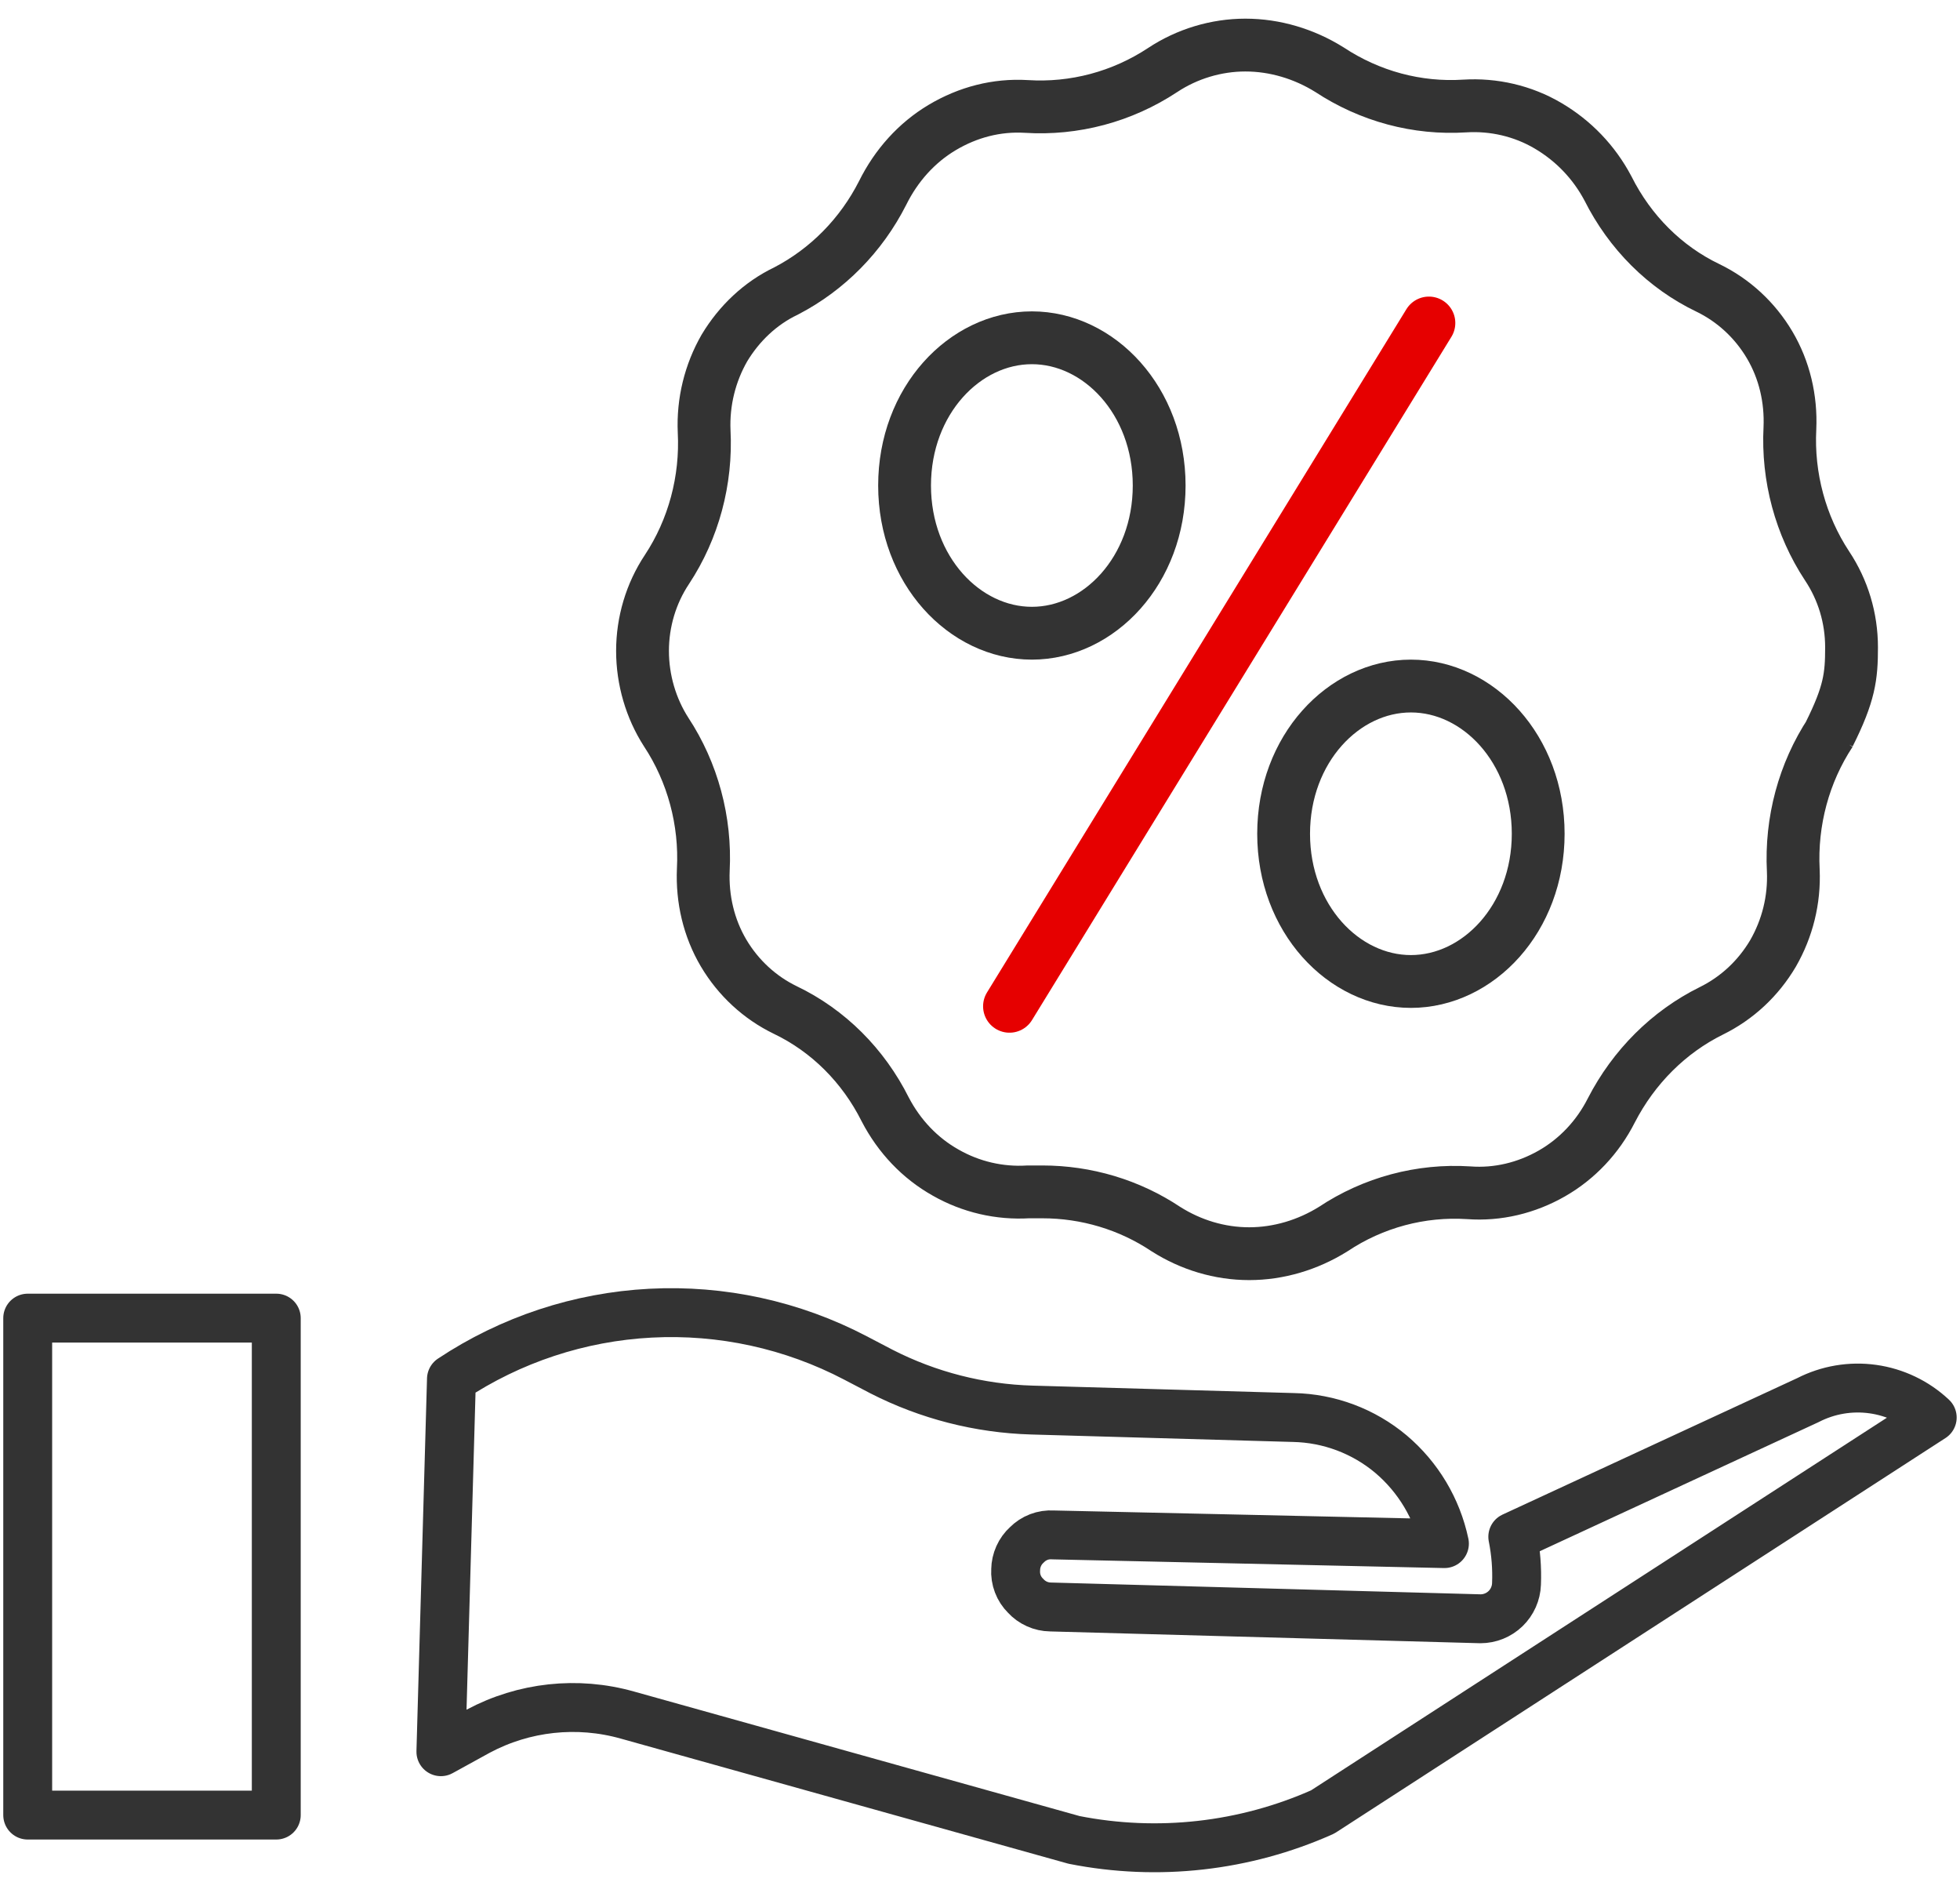
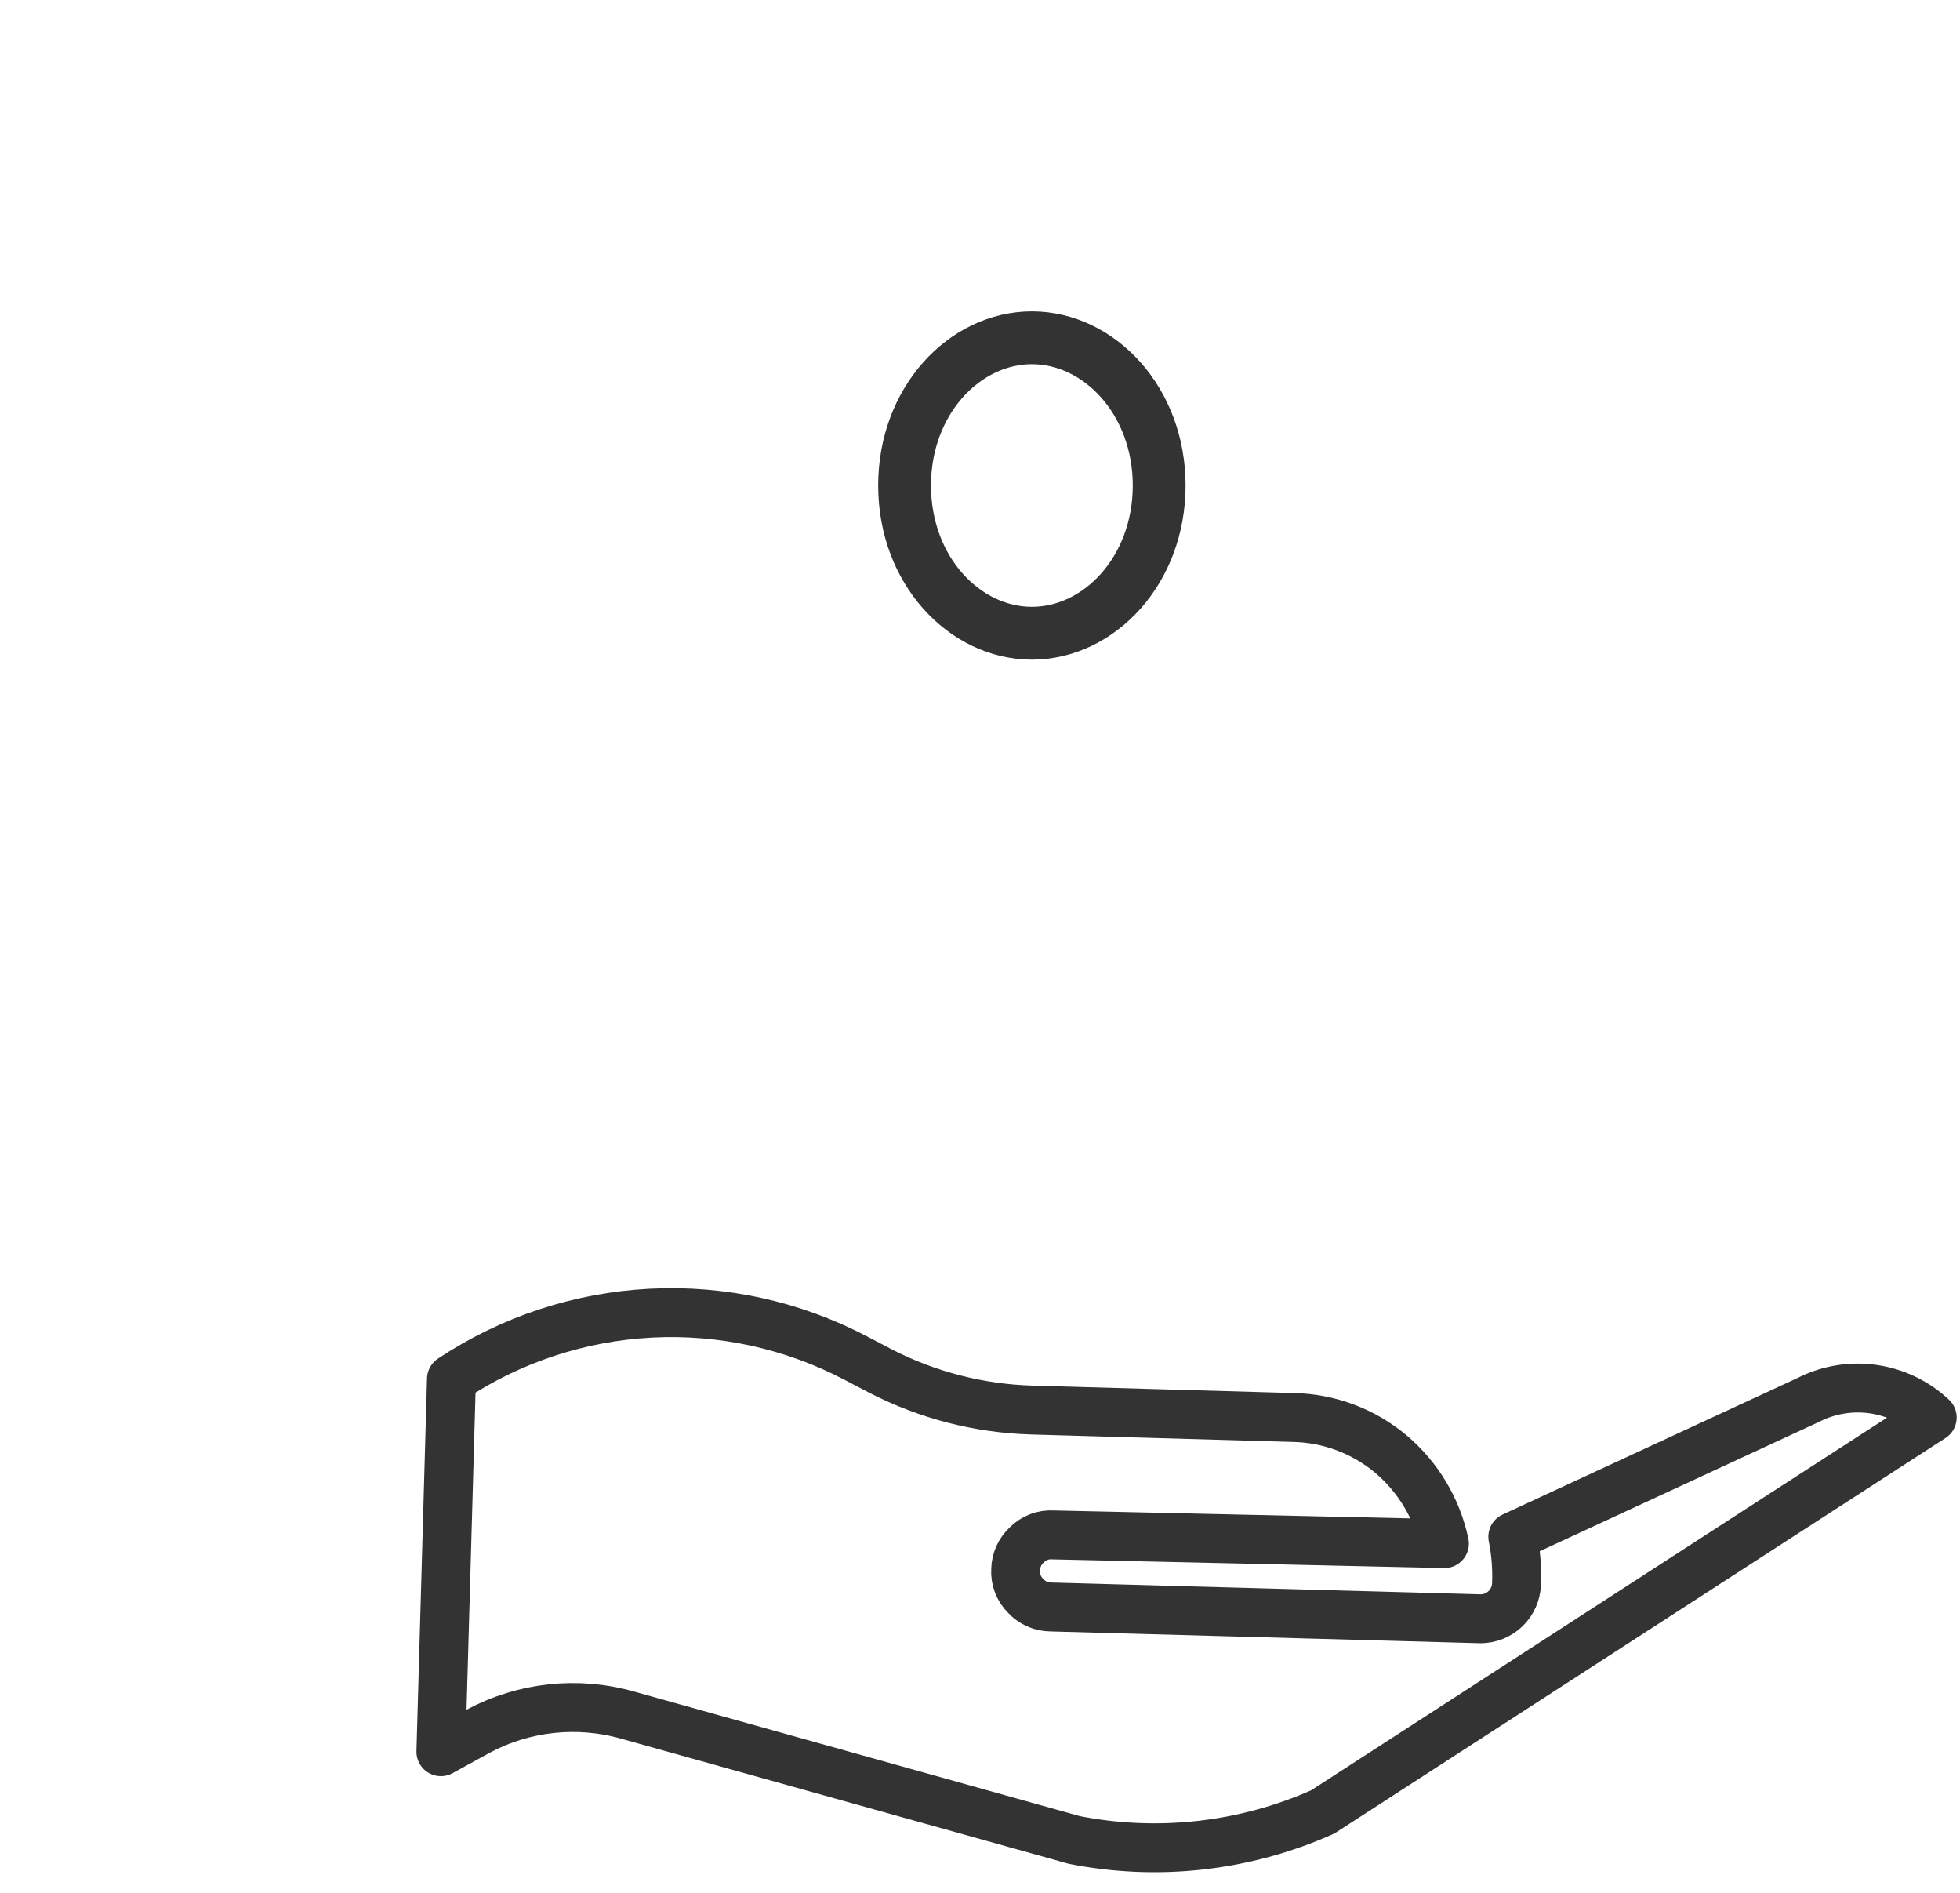
<svg xmlns="http://www.w3.org/2000/svg" width="87" height="84" viewBox="0 0 87 84" fill="none">
  <path d="M80.25 62.134C81.137 61.678 82.143 61.507 83.131 61.645C84.119 61.783 85.04 62.224 85.767 62.906L58.709 80.411C55.248 81.953 51.394 82.387 47.676 81.651L27.845 76.11C25.628 75.485 23.256 75.742 21.225 76.827L19.57 77.737L20.039 61.197C22.669 59.45 25.721 58.441 28.875 58.276C32.029 58.111 35.169 58.796 37.967 60.26V60.26L39.126 60.866C41.196 61.924 43.476 62.508 45.801 62.575L57.413 62.906C58.999 62.938 60.528 63.512 61.743 64.532C62.952 65.556 63.787 66.953 64.115 68.502L46.738 68.116C46.525 68.102 46.311 68.134 46.111 68.21C45.911 68.287 45.73 68.405 45.58 68.557C45.426 68.697 45.302 68.867 45.217 69.057C45.132 69.247 45.086 69.452 45.083 69.66C45.069 69.873 45.102 70.087 45.178 70.287C45.254 70.487 45.372 70.668 45.525 70.818C45.665 70.972 45.835 71.095 46.025 71.18C46.215 71.266 46.42 71.311 46.628 71.314L65.715 71.838C66.129 71.838 66.528 71.677 66.827 71.389C67.125 71.101 67.3 70.708 67.314 70.294C67.343 69.591 67.287 68.888 67.149 68.199L80.25 62.134Z" stroke="#333333" stroke-width="2.17" stroke-linecap="round" stroke-linejoin="round" />
-   <path d="M44.809 44.657L63.426 14.334" stroke="#E60000" stroke-width="2.344" stroke-linecap="round" stroke-linejoin="round" />
-   <path d="M12.263 58.496H1.23V80.549H12.263V58.496Z" stroke="#333333" stroke-width="2.17" stroke-linecap="round" stroke-linejoin="round" />
-   <path d="M81.249 32.505C80.069 34.295 79.488 36.454 79.6 38.633C79.656 39.937 79.338 41.201 78.701 42.31C78.045 43.419 77.108 44.294 75.965 44.858C74.072 45.792 72.517 47.349 71.524 49.275C70.924 50.461 70.006 51.434 68.882 52.076C67.758 52.718 66.483 53.029 65.191 52.932C63.073 52.796 60.956 53.36 59.175 54.547C58.051 55.247 56.758 55.636 55.447 55.636C54.135 55.636 52.861 55.247 51.755 54.547C50.125 53.458 48.214 52.893 46.265 52.893H45.646C44.372 52.971 43.098 52.679 41.974 52.037C40.831 51.395 39.912 50.422 39.294 49.236C38.32 47.29 36.764 45.734 34.853 44.82C33.729 44.275 32.773 43.399 32.117 42.291C31.462 41.182 31.162 39.898 31.218 38.594C31.33 36.435 30.749 34.275 29.569 32.485C28.894 31.435 28.52 30.17 28.52 28.886C28.52 27.602 28.894 26.338 29.606 25.268C30.787 23.478 31.368 21.318 31.255 19.14C31.199 17.836 31.518 16.552 32.155 15.443C32.811 14.354 33.748 13.459 34.891 12.914C36.727 11.961 38.226 10.443 39.182 8.556C39.781 7.35 40.681 6.338 41.824 5.657C42.967 4.977 44.241 4.646 45.553 4.724C47.689 4.86 49.806 4.296 51.605 3.109C52.692 2.389 53.985 2 55.278 2C56.59 2 57.883 2.389 59.007 3.089C60.806 4.276 62.904 4.84 65.022 4.704C66.296 4.626 67.589 4.918 68.713 5.58C69.838 6.241 70.756 7.194 71.374 8.362C72.349 10.307 73.904 11.864 75.815 12.778C76.939 13.323 77.895 14.198 78.551 15.307C79.207 16.416 79.507 17.7 79.45 19.003C79.338 21.163 79.919 23.322 81.099 25.112C81.811 26.182 82.186 27.427 82.186 28.731C82.186 30.015 82.097 30.782 81.187 32.6L81.249 32.505Z" stroke="#333333" stroke-width="2.344" stroke-miterlimit="10" />
-   <path d="M68.277 37.001C68.277 40.763 65.614 43.556 62.627 43.556C59.639 43.556 56.977 40.763 56.977 37.001C56.977 33.239 59.639 30.445 62.627 30.445C65.614 30.445 68.277 33.239 68.277 37.001Z" stroke="#333333" stroke-width="2.344" />
  <path d="M51.453 21.546C51.453 25.308 48.79 28.101 45.803 28.101C42.815 28.101 40.152 25.308 40.152 21.546C40.152 17.784 42.815 14.99 45.803 14.99C48.79 14.99 51.453 17.784 51.453 21.546Z" stroke="#333333" stroke-width="2.344" />
</svg>